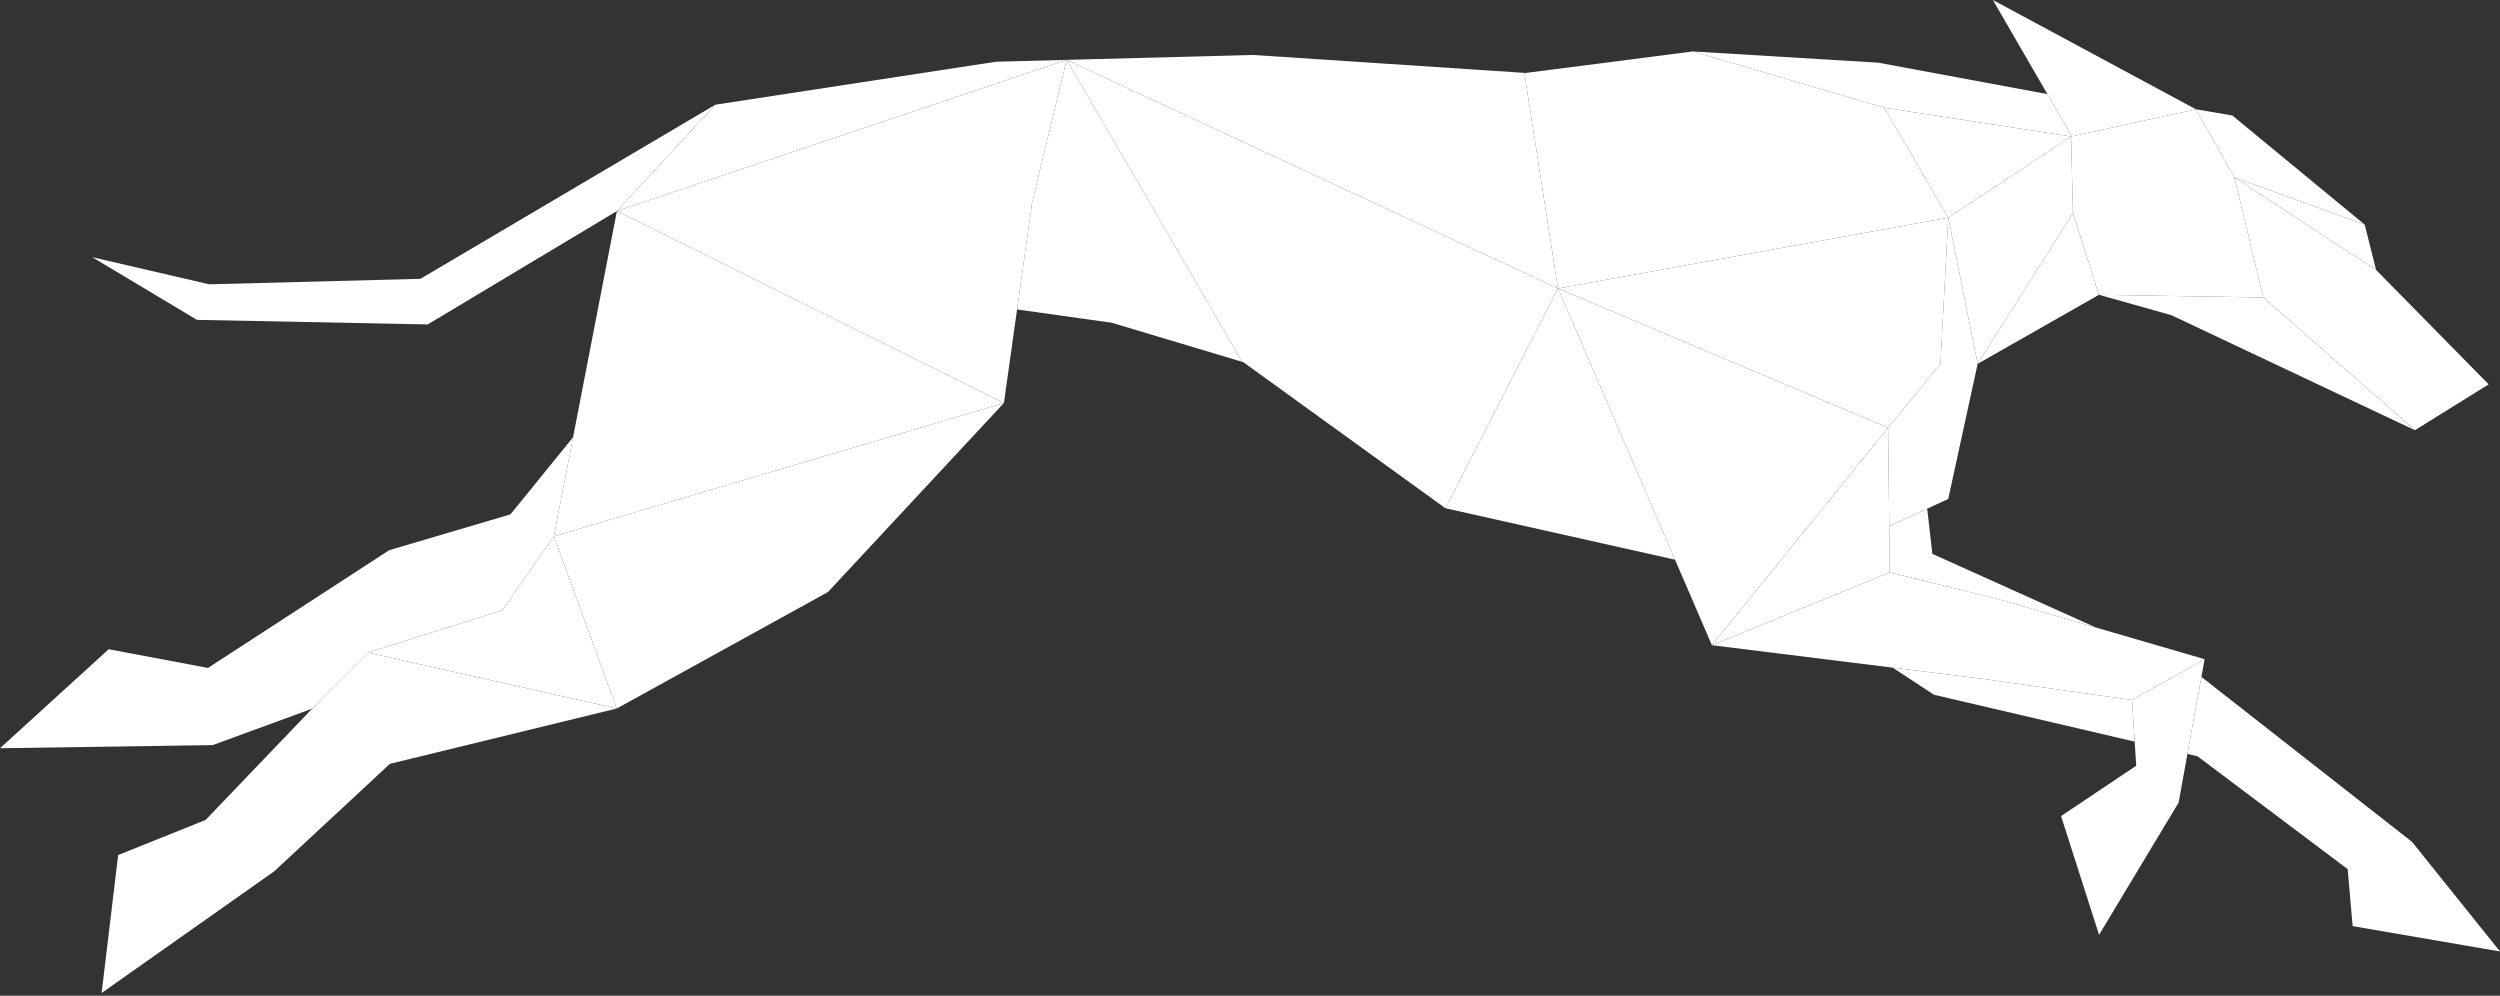
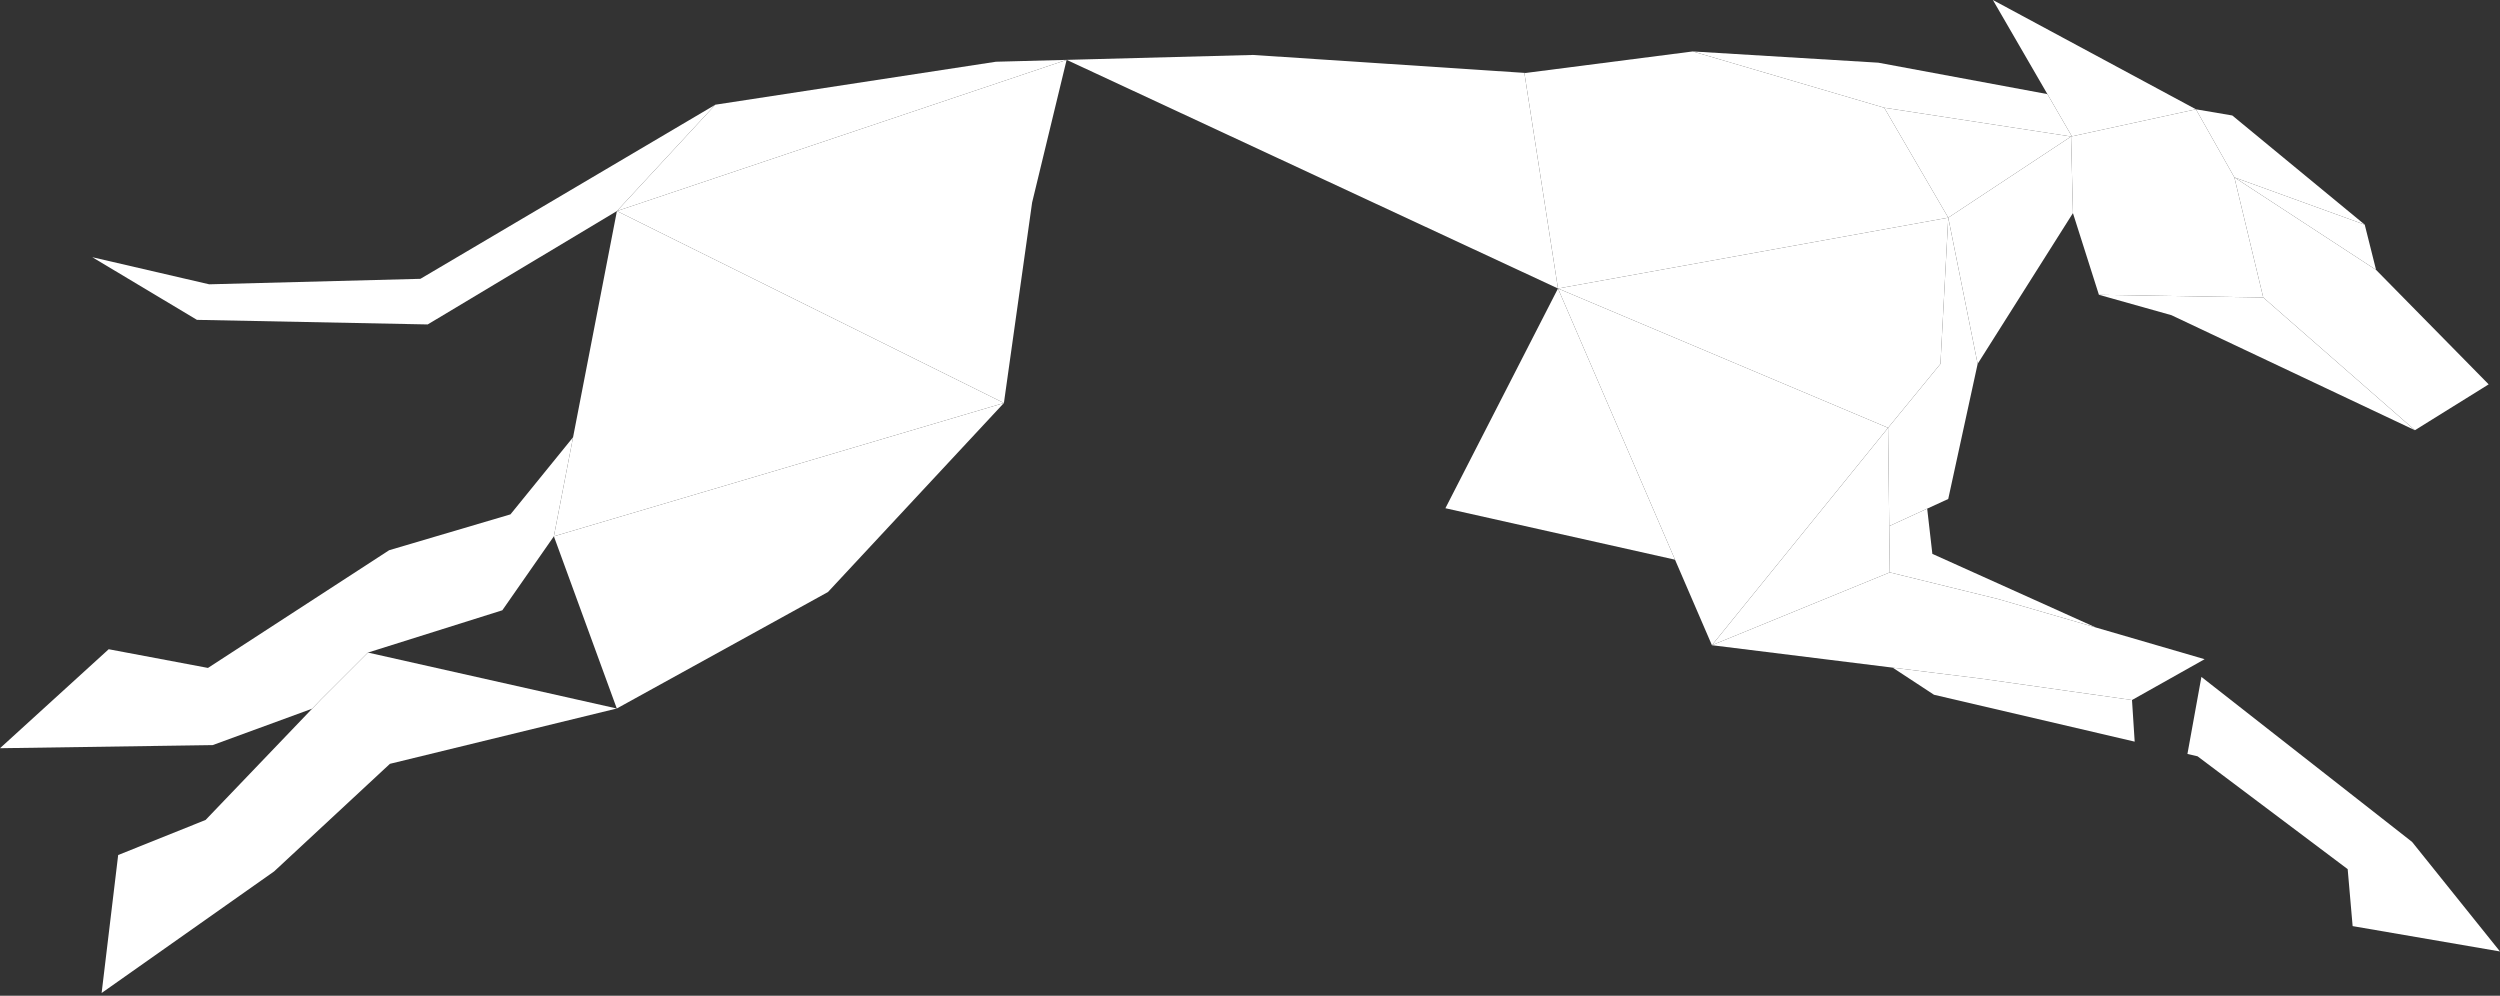
<svg xmlns="http://www.w3.org/2000/svg" width="354" height="141" viewBox="0 0 354 141" fill="none">
  <rect x="0" y="0" width="354" height="141" fill="#333333" stroke="none" />
  <path d="M341.549 119.213L354 134.728L333.132 131.137L332.431 123.07L311.172 107.091L309.741 106.758L311.719 95.848L341.549 119.213Z" fill="white" />
  <path d="M336.452 38.219L352.396 54.424L341.951 60.919L320.475 42.126L316.387 25.116L336.452 38.219Z" fill="white" />
  <path d="M341.951 60.919L307.473 44.629L297.208 41.743L320.476 42.126L341.951 60.919Z" fill="white" />
  <path d="M334.846 31.812L336.452 38.219L316.387 25.116L334.846 31.812Z" fill="white" />
  <path d="M334.846 31.809V31.812L316.387 25.116L310.946 15.477L316.093 16.352L334.846 31.809Z" fill="white" />
  <path d="M316.387 25.116L320.475 42.126L297.207 41.744L293.528 30.175L293.265 19.329L293.365 19.307L310.946 15.477L316.387 25.116Z" fill="white" />
-   <path d="M302.27 105.014L301.891 99.123L312.173 93.342L311.719 95.847L309.741 106.758L308.491 113.65L297.228 132.373L291.847 115.552L302.49 108.427L302.27 105.014Z" fill="white" />
  <path d="M312.173 93.342L301.891 99.124L293.049 97.869L292.69 97.817H292.688L280.478 96.086L273.905 95.272L268.005 94.539L267.691 94.499L242.408 91.362L267.591 81.051L282.98 84.836L296.774 88.854L312.173 93.342Z" fill="white" />
  <path d="M289.912 13.327L282.192 0L310.946 15.477L293.366 19.307L293.361 19.28L289.912 13.327Z" fill="white" />
  <path d="M301.891 99.124L302.27 105.015L273.855 98.379L268.004 94.54L273.905 95.272L280.478 96.087L292.687 97.818H292.69L293.049 97.87L301.891 99.124Z" fill="white" />
-   <path d="M293.528 30.175L297.208 41.743L280.034 51.523L293.528 30.175Z" fill="white" />
  <path d="M296.774 88.854L282.98 84.835L267.591 81.05L267.516 74.494L272.889 72.025L273.622 78.428L296.774 88.854Z" fill="white" />
  <path d="M293.265 19.329L293.528 30.174L280.034 51.523L275.873 30.82L293.265 19.329Z" fill="white" />
  <path d="M293.36 19.279L293.365 19.307L293.265 19.329L266.805 15.254L239.698 7.284L265.964 8.876L289.912 13.326L293.36 19.279Z" fill="white" />
  <path d="M293.265 19.329L275.872 30.821L266.805 15.254L293.265 19.329Z" fill="white" />
  <path d="M272.888 72.025L267.515 74.494L267.352 60.576L274.768 51.524L275.873 30.821L280.034 51.524L275.87 70.655L272.888 72.025Z" fill="white" />
  <path d="M266.805 15.254L275.873 30.821L220.611 40.849L215.855 10.349L215.999 10.329L216.039 10.331L239.698 7.284L266.805 15.254Z" fill="white" />
  <path d="M275.873 30.821L274.768 51.524L267.352 60.576L220.611 40.849L275.873 30.821Z" fill="white" />
  <path d="M267.515 74.495L267.591 81.051L242.408 91.363L267.352 60.577L267.515 74.495Z" fill="white" />
  <path d="M267.352 60.576L242.408 91.362L237.183 79.252L220.611 40.849L267.352 60.576Z" fill="white" />
  <path d="M220.611 40.849L237.183 79.252L204.669 71.965L220.611 40.849Z" fill="white" />
  <path d="M215.855 10.348L220.611 40.849L151.037 8.476L177.424 7.781L215.999 10.329L215.855 10.348Z" fill="white" />
-   <path d="M220.611 40.849L204.669 71.966L176.054 51.283L175.905 51.238L151.034 8.479L151.037 8.476L220.611 40.849Z" fill="white" />
-   <path d="M175.906 51.238L157.407 45.697L144.02 43.822H144.018L146.148 28.677L151.035 8.478L175.906 51.238Z" fill="white" />
  <path d="M151.034 8.478L146.148 28.677L144.017 43.822L142.153 57.067L87.356 29.882L151.029 8.478H151.034Z" fill="white" />
  <path d="M151.029 8.478L87.356 29.882L101.292 14.826L141.018 8.742L151.029 8.478Z" fill="white" />
  <path d="M142.152 57.067L117.238 83.832L87.338 100.323L78.428 75.942L142.152 57.067Z" fill="white" />
  <path d="M142.152 57.067L78.428 75.942L81.146 61.915L87.355 29.882L142.152 57.067Z" fill="white" />
  <path d="M101.292 14.827L87.356 29.882L60.562 45.941L27.888 45.292L13.066 36.419L29.622 40.258L59.533 39.481L101.292 14.827Z" fill="white" />
-   <path d="M78.428 75.942L87.338 100.323L52.102 92.403L71.13 86.415L78.428 75.942Z" fill="white" />
  <path d="M44.204 100.346L45.426 99.072L52.102 92.404L87.338 100.324L55.214 108.157L38.818 123.389L14.389 140.61L16.733 121.071L29.113 116.104L44.204 100.346Z" fill="white" />
  <path d="M81.147 61.915L78.428 75.942L71.13 86.415L52.102 92.403L45.426 99.071L44.204 100.345L30.117 105.506L0 105.948L15.392 91.931L29.447 94.579L55.103 77.911L72.28 72.835L81.147 61.915Z" fill="white" />
</svg>